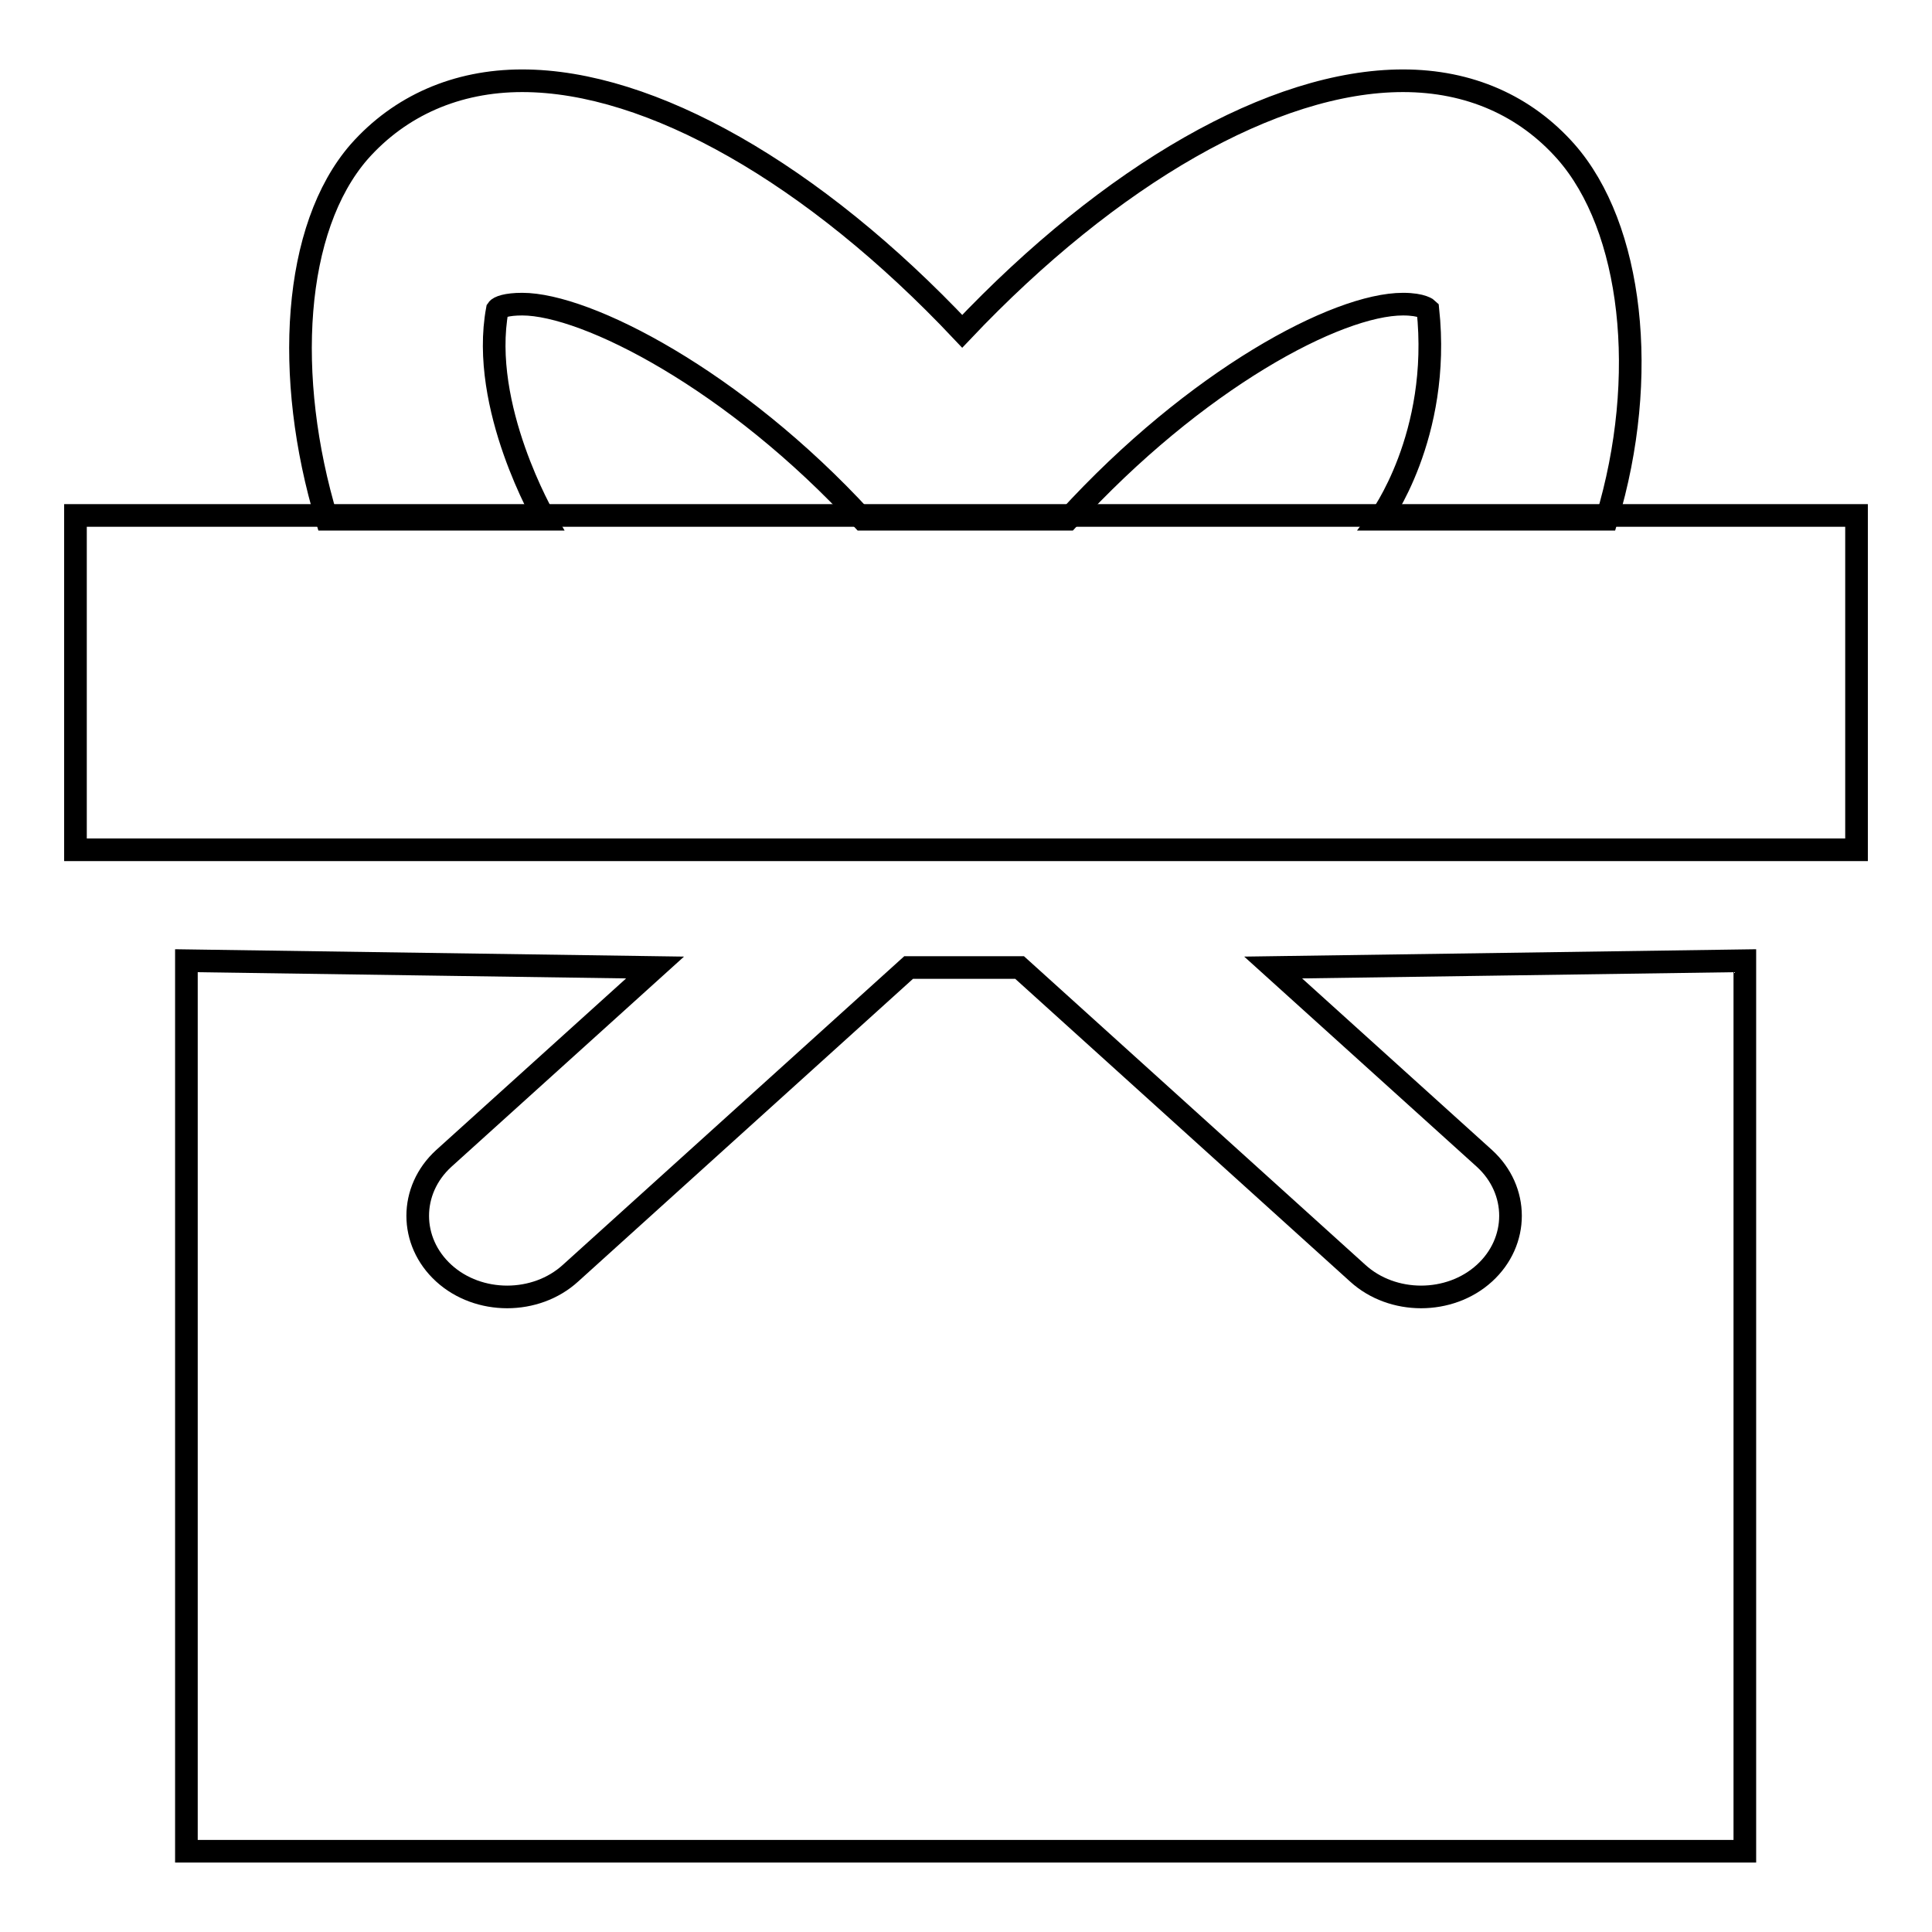
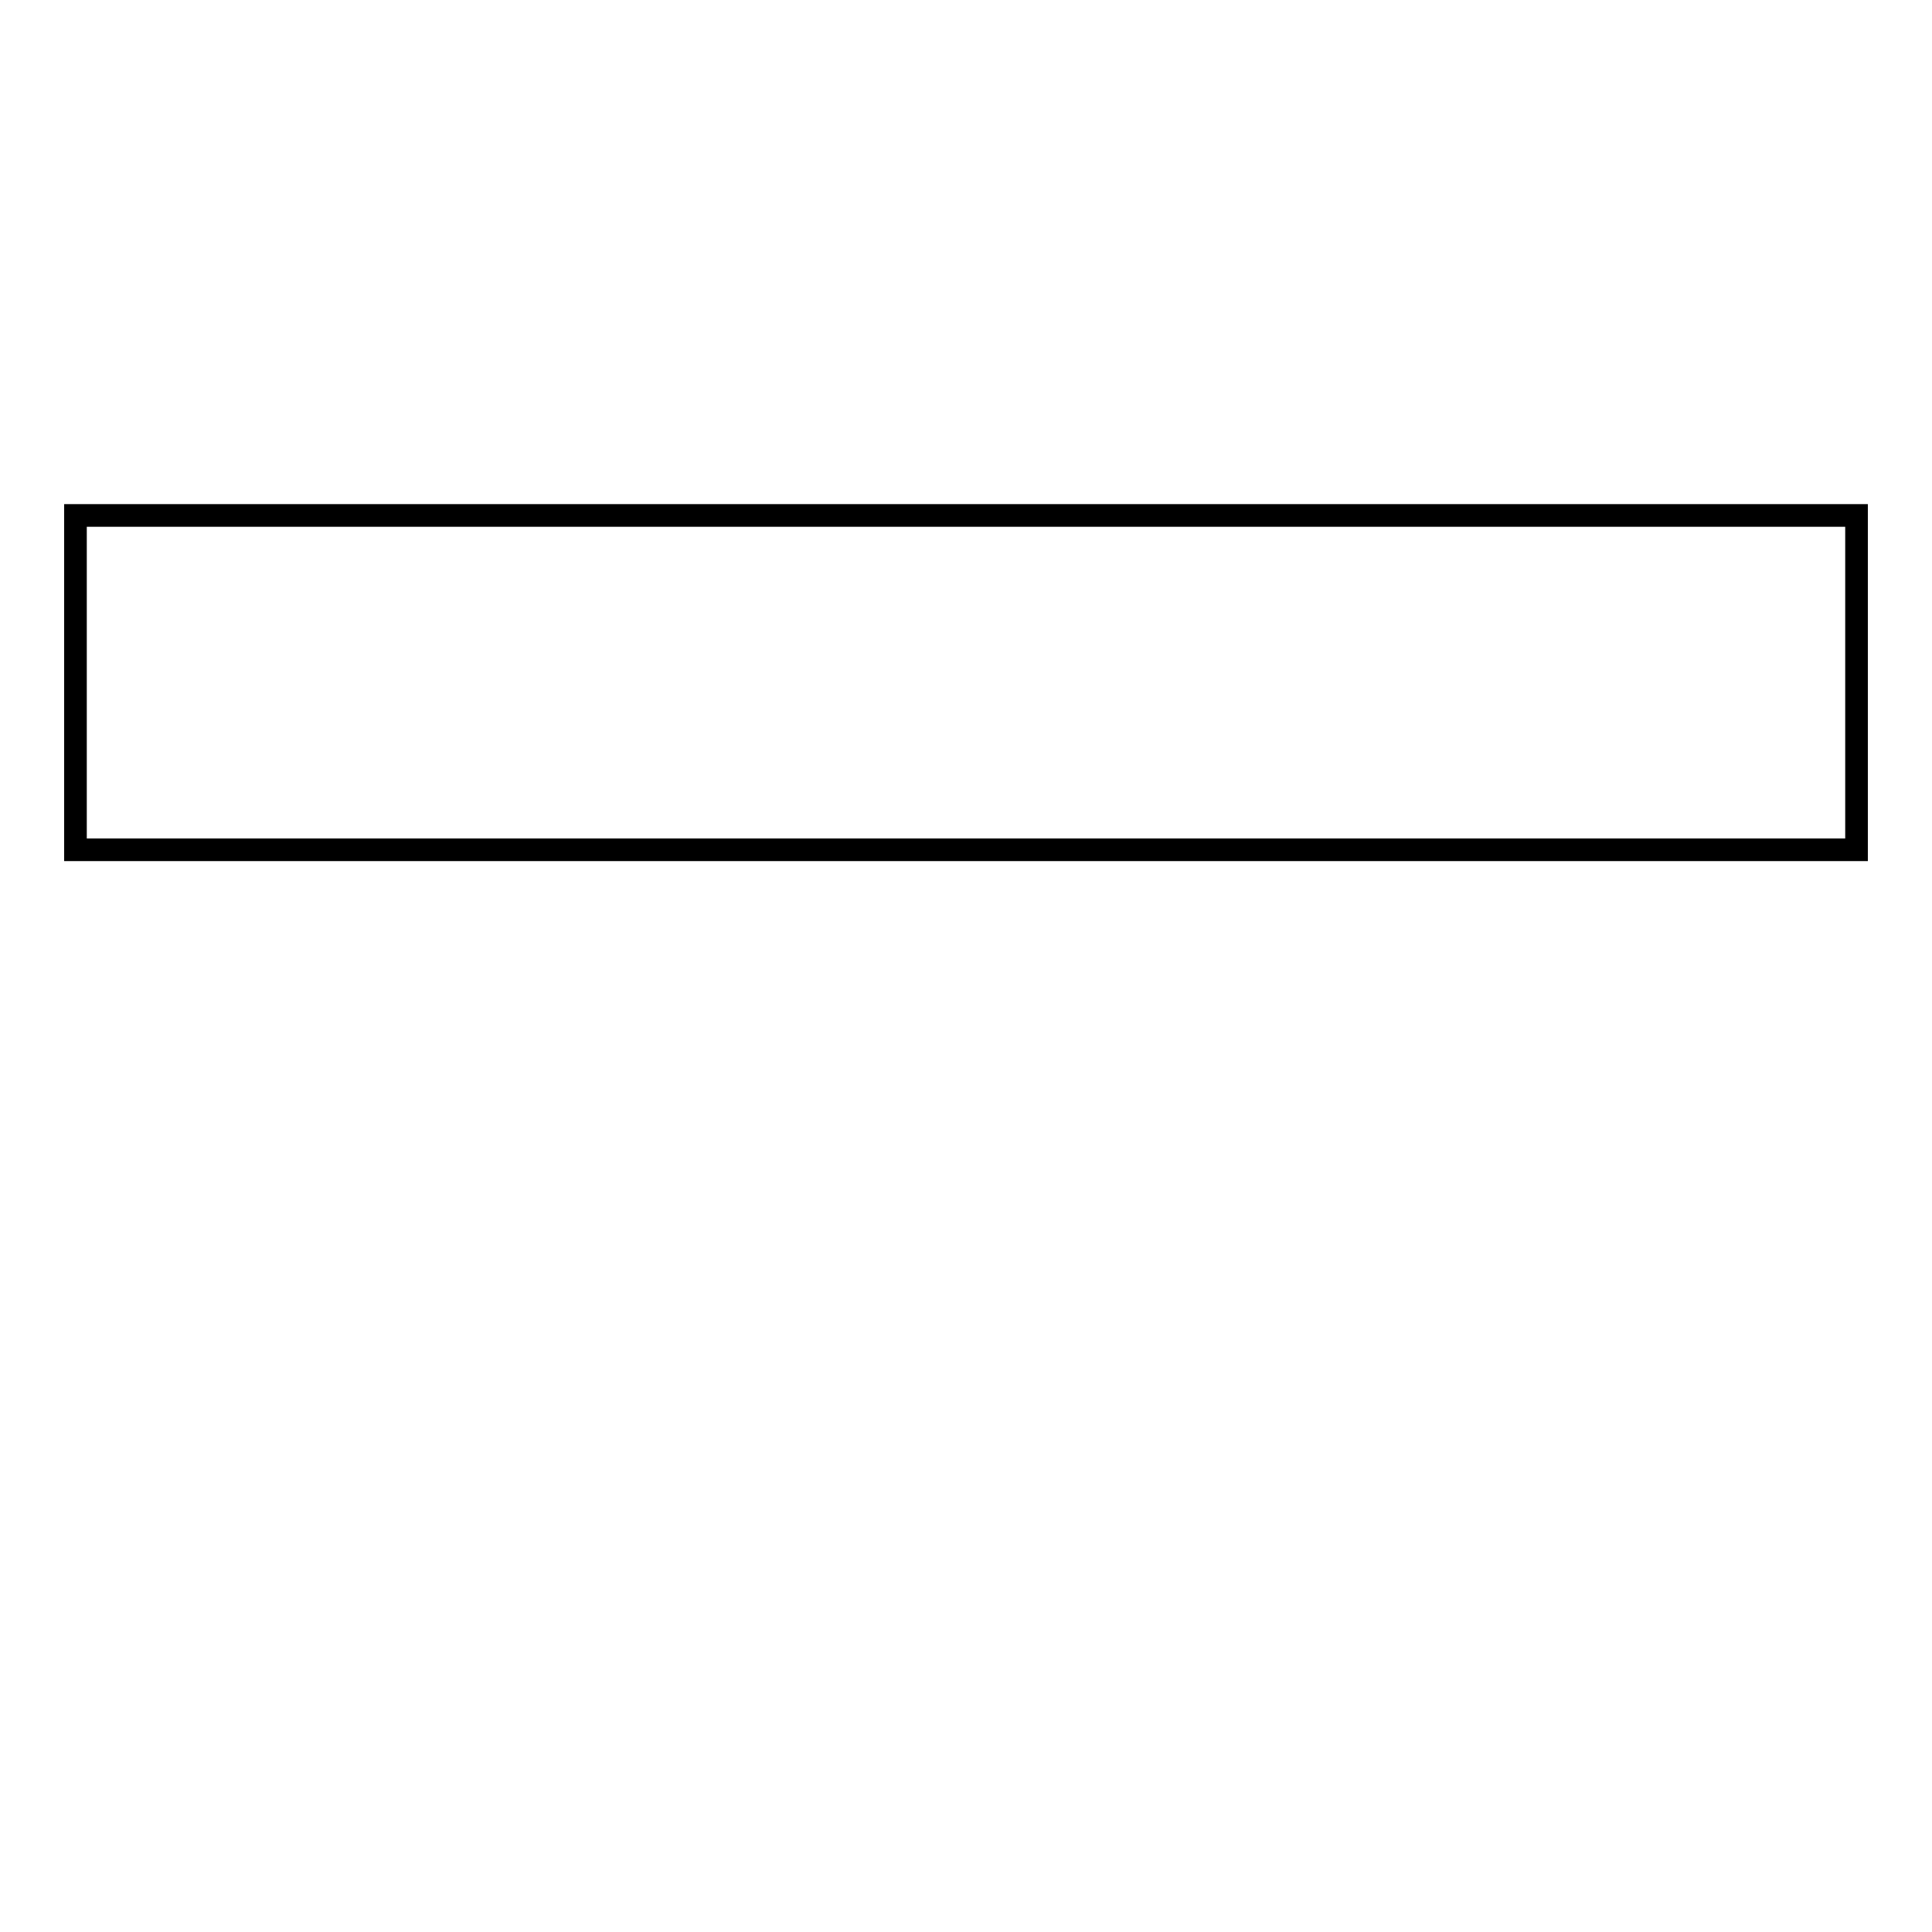
<svg xmlns="http://www.w3.org/2000/svg" version="1.1" x="0px" y="0px" viewBox="0 0 256 256" enable-background="new 0 0 256 256" xml:space="preserve">
  <g>
    <g>
      <path stroke-width="3" fill-opacity="0" stroke="#000000" d="M10,68.3h236v44.3H10V68.3z" />
-       <path stroke-width="3" fill-opacity="0" stroke="#000000" d="M196.7,153.5c4.6,4.2,4.6,11,0,15.2c-4.6,4.2-12.2,4.2-16.8,0l-44.8-40.5h-14.7l-44.8,40.5c-4.6,4.2-12.2,4.2-16.8,0c-4.6-4.2-4.6-11,0-15.2l28-25.3l-62.1-0.9v118h206.5v-118l-62.5,0.9L196.7,153.5z" />
-       <path stroke-width="3" fill-opacity="0" stroke="#000000" d="M185.9,10.7c-17.1,0-38.7,12.4-58.4,33.2c-19.7-20.9-41.3-33.2-58.3-33.2c-8.7,0-16.2,3.3-21.6,9.4c-8.8,10.1-10,29.8-4.3,48.7h28.9c0,0-8.7-14.9-6.3-27.8c0.2-0.3,1.2-0.7,3.3-0.7c8.5,0,28.1,10,45.1,28.5h27.2c17-18.6,35.7-28.5,44.4-28.5c2.6,0,3.3,0.7,3.3,0.7c1.8,16.8-6.4,27.8-6.4,27.8h30.1c5.7-18.9,3.4-38.7-5.4-48.7C202.1,14,194.7,10.7,185.9,10.7z" />
    </g>
  </g>
</svg>